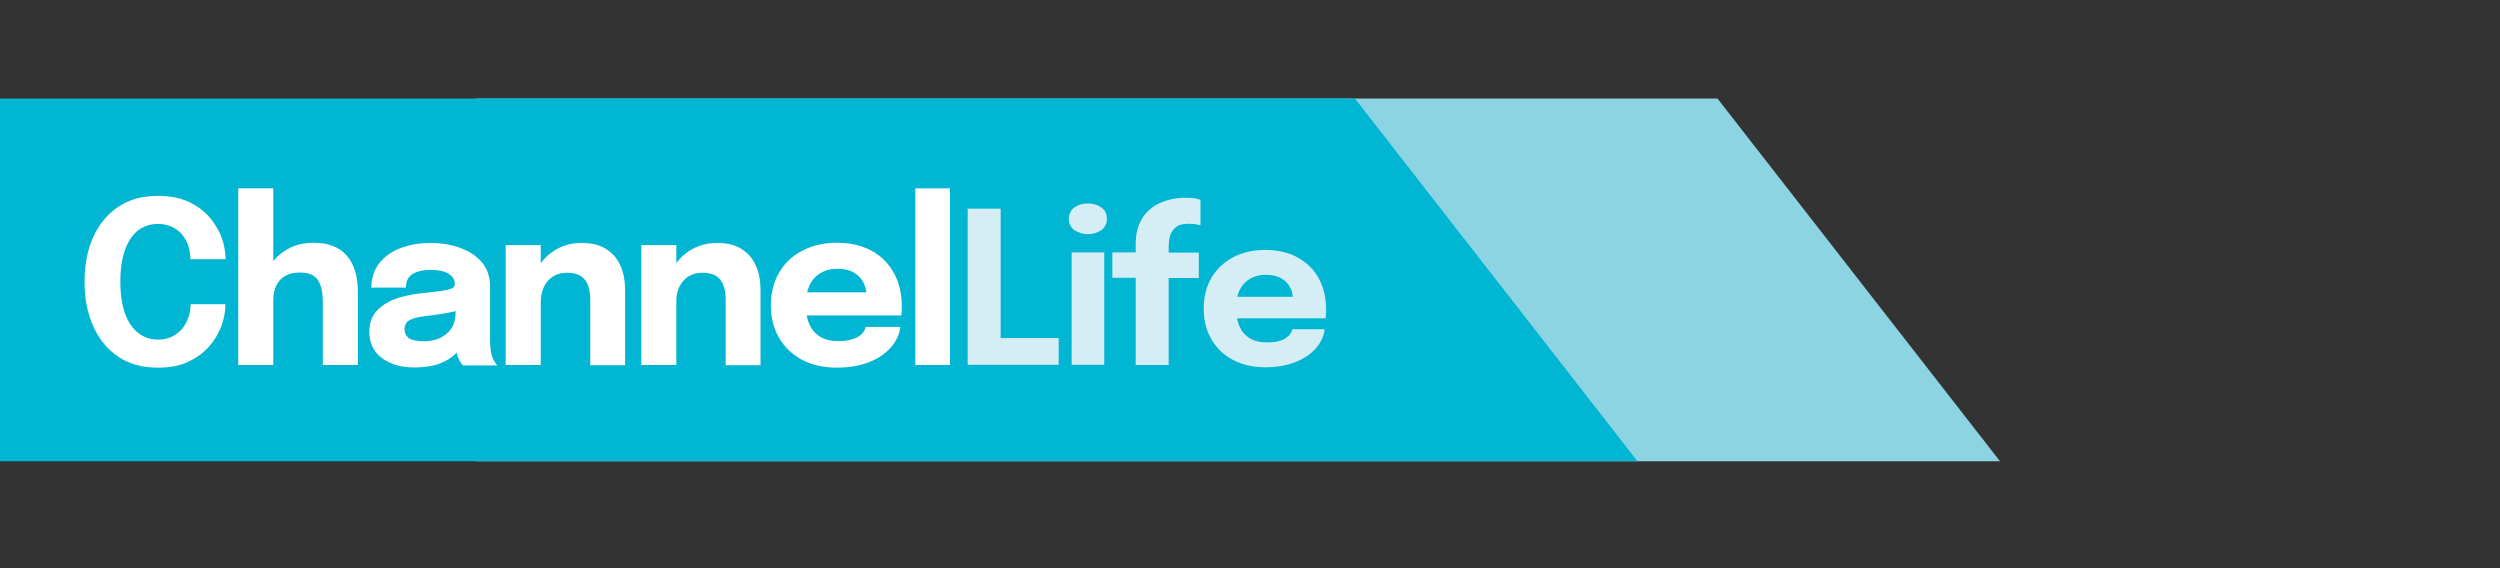
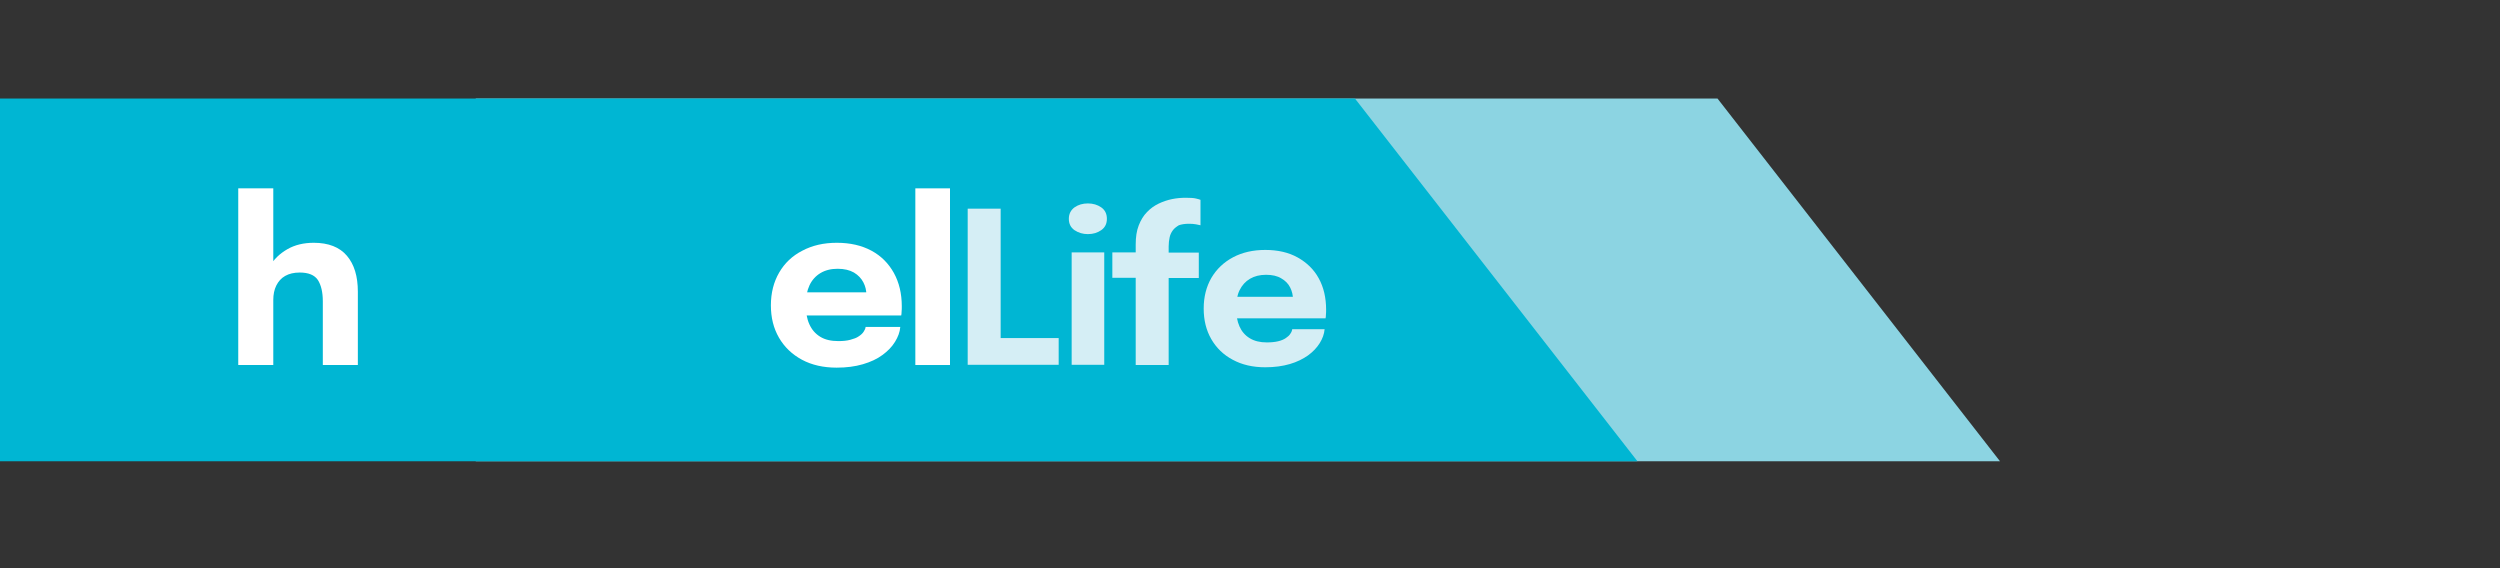
<svg xmlns="http://www.w3.org/2000/svg" width="220" height="50" viewBox="0 0 220 50" fill="none">
  <rect x="0" y="0" width="220" height="50" fill="#333333" stroke="none" />
  <path d="M41.866 40.591H176L151.139 8.669H41.866V40.591Z" fill="#8CD4E2" />
  <path d="M0 40.591H144.095L119.234 8.669H0V40.591Z" fill="#00B6D3" />
-   <path d="M19.839 26.768C19.839 27.398 19.723 28.044 19.474 28.707C19.226 29.37 18.861 29.967 18.381 30.514C17.9 31.061 17.27 31.508 16.524 31.856C15.778 32.204 14.917 32.353 13.889 32.353C12.53 32.353 11.37 32.038 10.409 31.392C9.447 30.746 8.718 29.851 8.204 28.707C7.69 27.563 7.442 26.254 7.442 24.779C7.442 23.304 7.69 21.994 8.204 20.867C8.718 19.724 9.447 18.845 10.409 18.199C11.37 17.553 12.53 17.238 13.889 17.238C15.016 17.238 15.994 17.437 16.79 17.851C17.585 18.265 18.232 18.796 18.712 19.459C19.193 20.122 19.524 20.801 19.69 21.53C19.789 21.978 19.856 22.409 19.856 22.807H16.756C16.756 22.608 16.74 22.409 16.707 22.227C16.64 21.746 16.491 21.315 16.243 20.95C16.011 20.569 15.696 20.271 15.298 20.039C14.9 19.823 14.436 19.707 13.889 19.707C13.259 19.707 12.679 19.89 12.182 20.254C11.685 20.619 11.303 21.182 11.022 21.928C10.74 22.674 10.591 23.635 10.591 24.779C10.591 25.939 10.74 26.9 11.022 27.646C11.303 28.392 11.701 28.956 12.198 29.32C12.679 29.701 13.259 29.884 13.889 29.884C14.353 29.884 14.751 29.801 15.116 29.635C15.464 29.469 15.762 29.237 16.011 28.956C16.259 28.657 16.442 28.326 16.574 27.945C16.707 27.563 16.773 27.166 16.773 26.768H19.839Z" fill="white" />
  <path d="M20.966 32.121V16.575H24.049V32.121H20.966ZM28.408 32.121V28.359C28.408 28.226 28.408 28.044 28.408 27.812C28.408 27.58 28.408 27.348 28.408 27.099C28.408 26.851 28.408 26.668 28.408 26.519C28.408 25.707 28.259 25.094 27.977 24.646C27.679 24.199 27.148 23.983 26.369 23.983C25.872 23.983 25.441 24.083 25.093 24.282C24.745 24.481 24.497 24.762 24.314 25.127C24.132 25.492 24.049 25.922 24.049 26.403L23.154 25.79C23.154 24.912 23.336 24.133 23.718 23.47C24.099 22.807 24.629 22.309 25.292 21.928C25.955 21.547 26.734 21.365 27.612 21.365C28.905 21.365 29.883 21.746 30.529 22.508C31.176 23.271 31.491 24.315 31.491 25.674C31.491 26.022 31.491 26.436 31.491 26.917C31.491 27.398 31.491 27.961 31.491 28.591V32.121H28.408Z" fill="white" />
-   <path d="M36.48 32.337C35.717 32.337 35.021 32.221 34.424 31.972C33.828 31.724 33.347 31.375 33.016 30.911C32.684 30.447 32.502 29.884 32.502 29.221C32.502 28.475 32.701 27.862 33.115 27.398C33.529 26.934 34.076 26.569 34.756 26.32C35.435 26.072 36.165 25.906 36.96 25.823C38.12 25.707 38.916 25.608 39.363 25.508C39.811 25.409 40.026 25.26 40.026 25.027V25.011C40.026 24.613 39.844 24.315 39.463 24.083C39.082 23.851 38.568 23.751 37.905 23.751C37.192 23.751 36.662 23.884 36.281 24.133C35.899 24.381 35.717 24.779 35.717 25.309H32.684C32.684 24.464 32.916 23.751 33.38 23.155C33.844 22.575 34.458 22.127 35.253 21.829C36.049 21.53 36.927 21.381 37.922 21.381C38.85 21.381 39.712 21.53 40.49 21.812C41.269 22.094 41.916 22.508 42.397 23.072C42.877 23.635 43.126 24.348 43.126 25.226C43.126 25.359 43.126 25.508 43.126 25.641C43.126 25.773 43.126 25.906 43.126 26.055V29.801C43.126 30.066 43.126 30.331 43.159 30.58C43.175 30.828 43.209 31.061 43.275 31.259C43.341 31.491 43.424 31.69 43.523 31.84C43.623 31.989 43.706 32.105 43.772 32.154H40.739C40.689 32.105 40.623 32.005 40.524 31.873C40.424 31.724 40.341 31.558 40.275 31.359C40.192 31.127 40.142 30.895 40.109 30.663C40.076 30.431 40.059 30.149 40.059 29.834L40.689 30.265C40.507 30.696 40.209 31.077 39.794 31.392C39.38 31.707 38.883 31.956 38.319 32.121C37.756 32.254 37.142 32.337 36.48 32.337ZM37.308 30.033C37.789 30.033 38.236 29.95 38.667 29.768C39.082 29.585 39.43 29.32 39.695 28.939C39.96 28.558 40.093 28.061 40.093 27.464V26.403L40.855 27.149C40.424 27.315 39.91 27.431 39.33 27.547C38.75 27.646 38.187 27.729 37.623 27.795C36.944 27.862 36.446 27.978 36.098 28.143C35.767 28.309 35.601 28.574 35.601 28.972C35.601 29.337 35.75 29.602 36.032 29.801C36.314 29.95 36.745 30.033 37.308 30.033Z" fill="white" />
-   <path d="M44.501 32.121V21.564H47.584V32.121H44.501ZM51.943 27.63C51.943 27.381 51.943 27.149 51.943 26.95C51.943 26.751 51.943 26.552 51.943 26.387C51.943 25.956 51.893 25.558 51.777 25.193C51.661 24.829 51.462 24.547 51.164 24.331C50.866 24.116 50.452 24 49.904 24C49.424 24 49.01 24.116 48.661 24.331C48.313 24.547 48.048 24.862 47.866 25.243C47.684 25.641 47.584 26.088 47.584 26.602L46.722 25.989C46.722 25.077 46.921 24.265 47.319 23.586C47.717 22.89 48.247 22.359 48.927 21.961C49.606 21.564 50.369 21.381 51.197 21.381C52.059 21.381 52.788 21.547 53.335 21.912C53.899 22.26 54.313 22.74 54.595 23.37C54.877 24 55.009 24.713 55.009 25.541C55.009 25.873 55.009 26.254 55.009 26.668C55.009 27.083 55.009 27.514 55.009 27.945V32.138H51.943V27.63Z" fill="white" />
-   <path d="M56.435 32.121V21.564H59.517V32.121H56.435ZM63.86 27.63C63.86 27.381 63.86 27.149 63.86 26.95C63.86 26.751 63.86 26.552 63.86 26.387C63.86 25.956 63.81 25.558 63.694 25.193C63.578 24.829 63.379 24.547 63.081 24.331C62.783 24.116 62.368 24 61.821 24C61.341 24 60.926 24.116 60.578 24.331C60.23 24.547 59.965 24.862 59.783 25.243C59.6 25.641 59.501 26.088 59.501 26.602L58.639 25.989C58.639 25.077 58.838 24.265 59.236 23.586C59.633 22.89 60.164 22.359 60.843 21.961C61.523 21.564 62.285 21.381 63.114 21.381C63.976 21.381 64.705 21.547 65.252 21.912C65.816 22.26 66.23 22.74 66.512 23.37C66.793 24 66.926 24.713 66.926 25.541C66.926 25.873 66.926 26.254 66.926 26.668C66.926 27.083 66.926 27.514 66.926 27.945V32.138H63.86V27.63Z" fill="white" />
  <path d="M69.545 27.762V25.724H76.539L76.241 26.238C76.241 26.188 76.241 26.138 76.241 26.088C76.241 26.039 76.241 25.989 76.241 25.939C76.241 25.558 76.158 25.193 75.975 24.845C75.793 24.497 75.528 24.215 75.147 23.983C74.766 23.768 74.302 23.652 73.705 23.652C73.108 23.652 72.611 23.785 72.197 24.033C71.782 24.282 71.451 24.646 71.235 25.11C71.02 25.575 70.904 26.138 70.904 26.784C70.904 27.464 71.003 28.044 71.219 28.525C71.434 29.005 71.749 29.37 72.18 29.635C72.611 29.9 73.141 30.016 73.771 30.016C74.186 30.016 74.534 29.983 74.832 29.9C75.13 29.817 75.379 29.735 75.561 29.602C75.743 29.486 75.893 29.353 75.992 29.204C76.091 29.055 76.158 28.922 76.174 28.773H79.224C79.191 29.221 79.025 29.652 78.76 30.083C78.495 30.514 78.13 30.895 77.65 31.243C77.185 31.591 76.605 31.856 75.926 32.055C75.246 32.254 74.484 32.353 73.622 32.353C72.462 32.353 71.434 32.121 70.572 31.657C69.71 31.193 69.031 30.547 68.55 29.718C68.07 28.889 67.838 27.945 67.838 26.867C67.838 25.773 68.086 24.812 68.567 23.983C69.048 23.155 69.727 22.508 70.606 22.061C71.484 21.597 72.478 21.365 73.639 21.365C74.815 21.365 75.826 21.597 76.688 22.061C77.55 22.525 78.196 23.188 78.66 24.017C79.125 24.862 79.357 25.84 79.357 26.95C79.357 27.116 79.357 27.282 79.34 27.431C79.34 27.58 79.323 27.696 79.307 27.762H69.545Z" fill="white" />
  <path d="M83.6 16.575V32.121H80.55V16.575H83.6Z" fill="white" />
  <path d="M85.157 32.105V18.365H88.058V31.243L86.749 29.751H93.163V32.105H85.157Z" fill="#D5EEF5" />
  <path d="M95.732 20.602C95.284 20.602 94.903 20.486 94.555 20.254C94.224 20.022 94.058 19.691 94.058 19.26C94.058 18.829 94.224 18.497 94.555 18.249C94.886 18.017 95.284 17.901 95.732 17.901C96.179 17.901 96.577 18.017 96.909 18.249C97.24 18.481 97.406 18.812 97.406 19.26C97.406 19.691 97.24 20.022 96.909 20.254C96.577 20.486 96.196 20.602 95.732 20.602ZM94.306 32.105V22.21H97.174V32.105H94.306Z" fill="#D5EEF5" />
  <path d="M99.942 24.448H97.886V22.21H99.942V21.53C99.942 20.867 100.024 20.304 100.207 19.84C100.389 19.376 100.621 18.978 100.936 18.663C101.234 18.348 101.582 18.1 101.964 17.917C102.345 17.735 102.743 17.602 103.14 17.52C103.555 17.437 103.936 17.404 104.334 17.404C104.748 17.404 105.046 17.42 105.245 17.47C105.444 17.52 105.577 17.553 105.643 17.586V19.823C105.577 19.807 105.444 19.774 105.245 19.74C105.063 19.707 104.848 19.691 104.632 19.691C104.267 19.691 103.969 19.74 103.737 19.823C103.522 19.956 103.339 20.088 103.207 20.271C103.074 20.453 102.975 20.652 102.925 20.901C102.875 21.133 102.842 21.398 102.842 21.68V22.227H105.494V24.464H102.842V32.121H99.942V24.448Z" fill="#D5EEF5" />
  <path d="M107.499 28.027V26.121H114.063L113.781 26.602C113.781 26.552 113.781 26.503 113.781 26.453C113.781 26.403 113.781 26.354 113.781 26.32C113.781 25.972 113.698 25.624 113.532 25.293C113.367 24.961 113.101 24.696 112.753 24.497C112.405 24.282 111.958 24.182 111.411 24.182C110.864 24.182 110.4 24.298 110.002 24.53C109.604 24.762 109.306 25.094 109.09 25.525C108.875 25.956 108.776 26.486 108.776 27.099C108.776 27.729 108.875 28.276 109.074 28.724C109.273 29.171 109.571 29.519 109.985 29.768C110.4 30.016 110.88 30.132 111.477 30.132C111.858 30.132 112.19 30.099 112.472 30.033C112.753 29.967 112.985 29.867 113.151 29.751C113.317 29.635 113.466 29.519 113.549 29.37C113.648 29.237 113.698 29.105 113.715 28.972H116.565C116.532 29.387 116.383 29.801 116.134 30.199C115.886 30.596 115.538 30.961 115.107 31.276C114.659 31.591 114.129 31.856 113.499 32.038C112.869 32.221 112.157 32.32 111.345 32.32C110.251 32.32 109.306 32.105 108.477 31.657C107.665 31.226 107.035 30.613 106.588 29.834C106.14 29.055 105.925 28.16 105.925 27.149C105.925 26.121 106.157 25.226 106.604 24.448C107.068 23.669 107.698 23.072 108.51 22.641C109.323 22.21 110.267 21.994 111.345 21.994C112.438 21.994 113.4 22.21 114.195 22.657C114.991 23.105 115.621 23.702 116.052 24.497C116.483 25.276 116.698 26.204 116.698 27.248C116.698 27.398 116.698 27.547 116.681 27.696C116.681 27.845 116.665 27.945 116.648 28.011H107.499V28.027Z" fill="#D5EEF5" />
</svg>